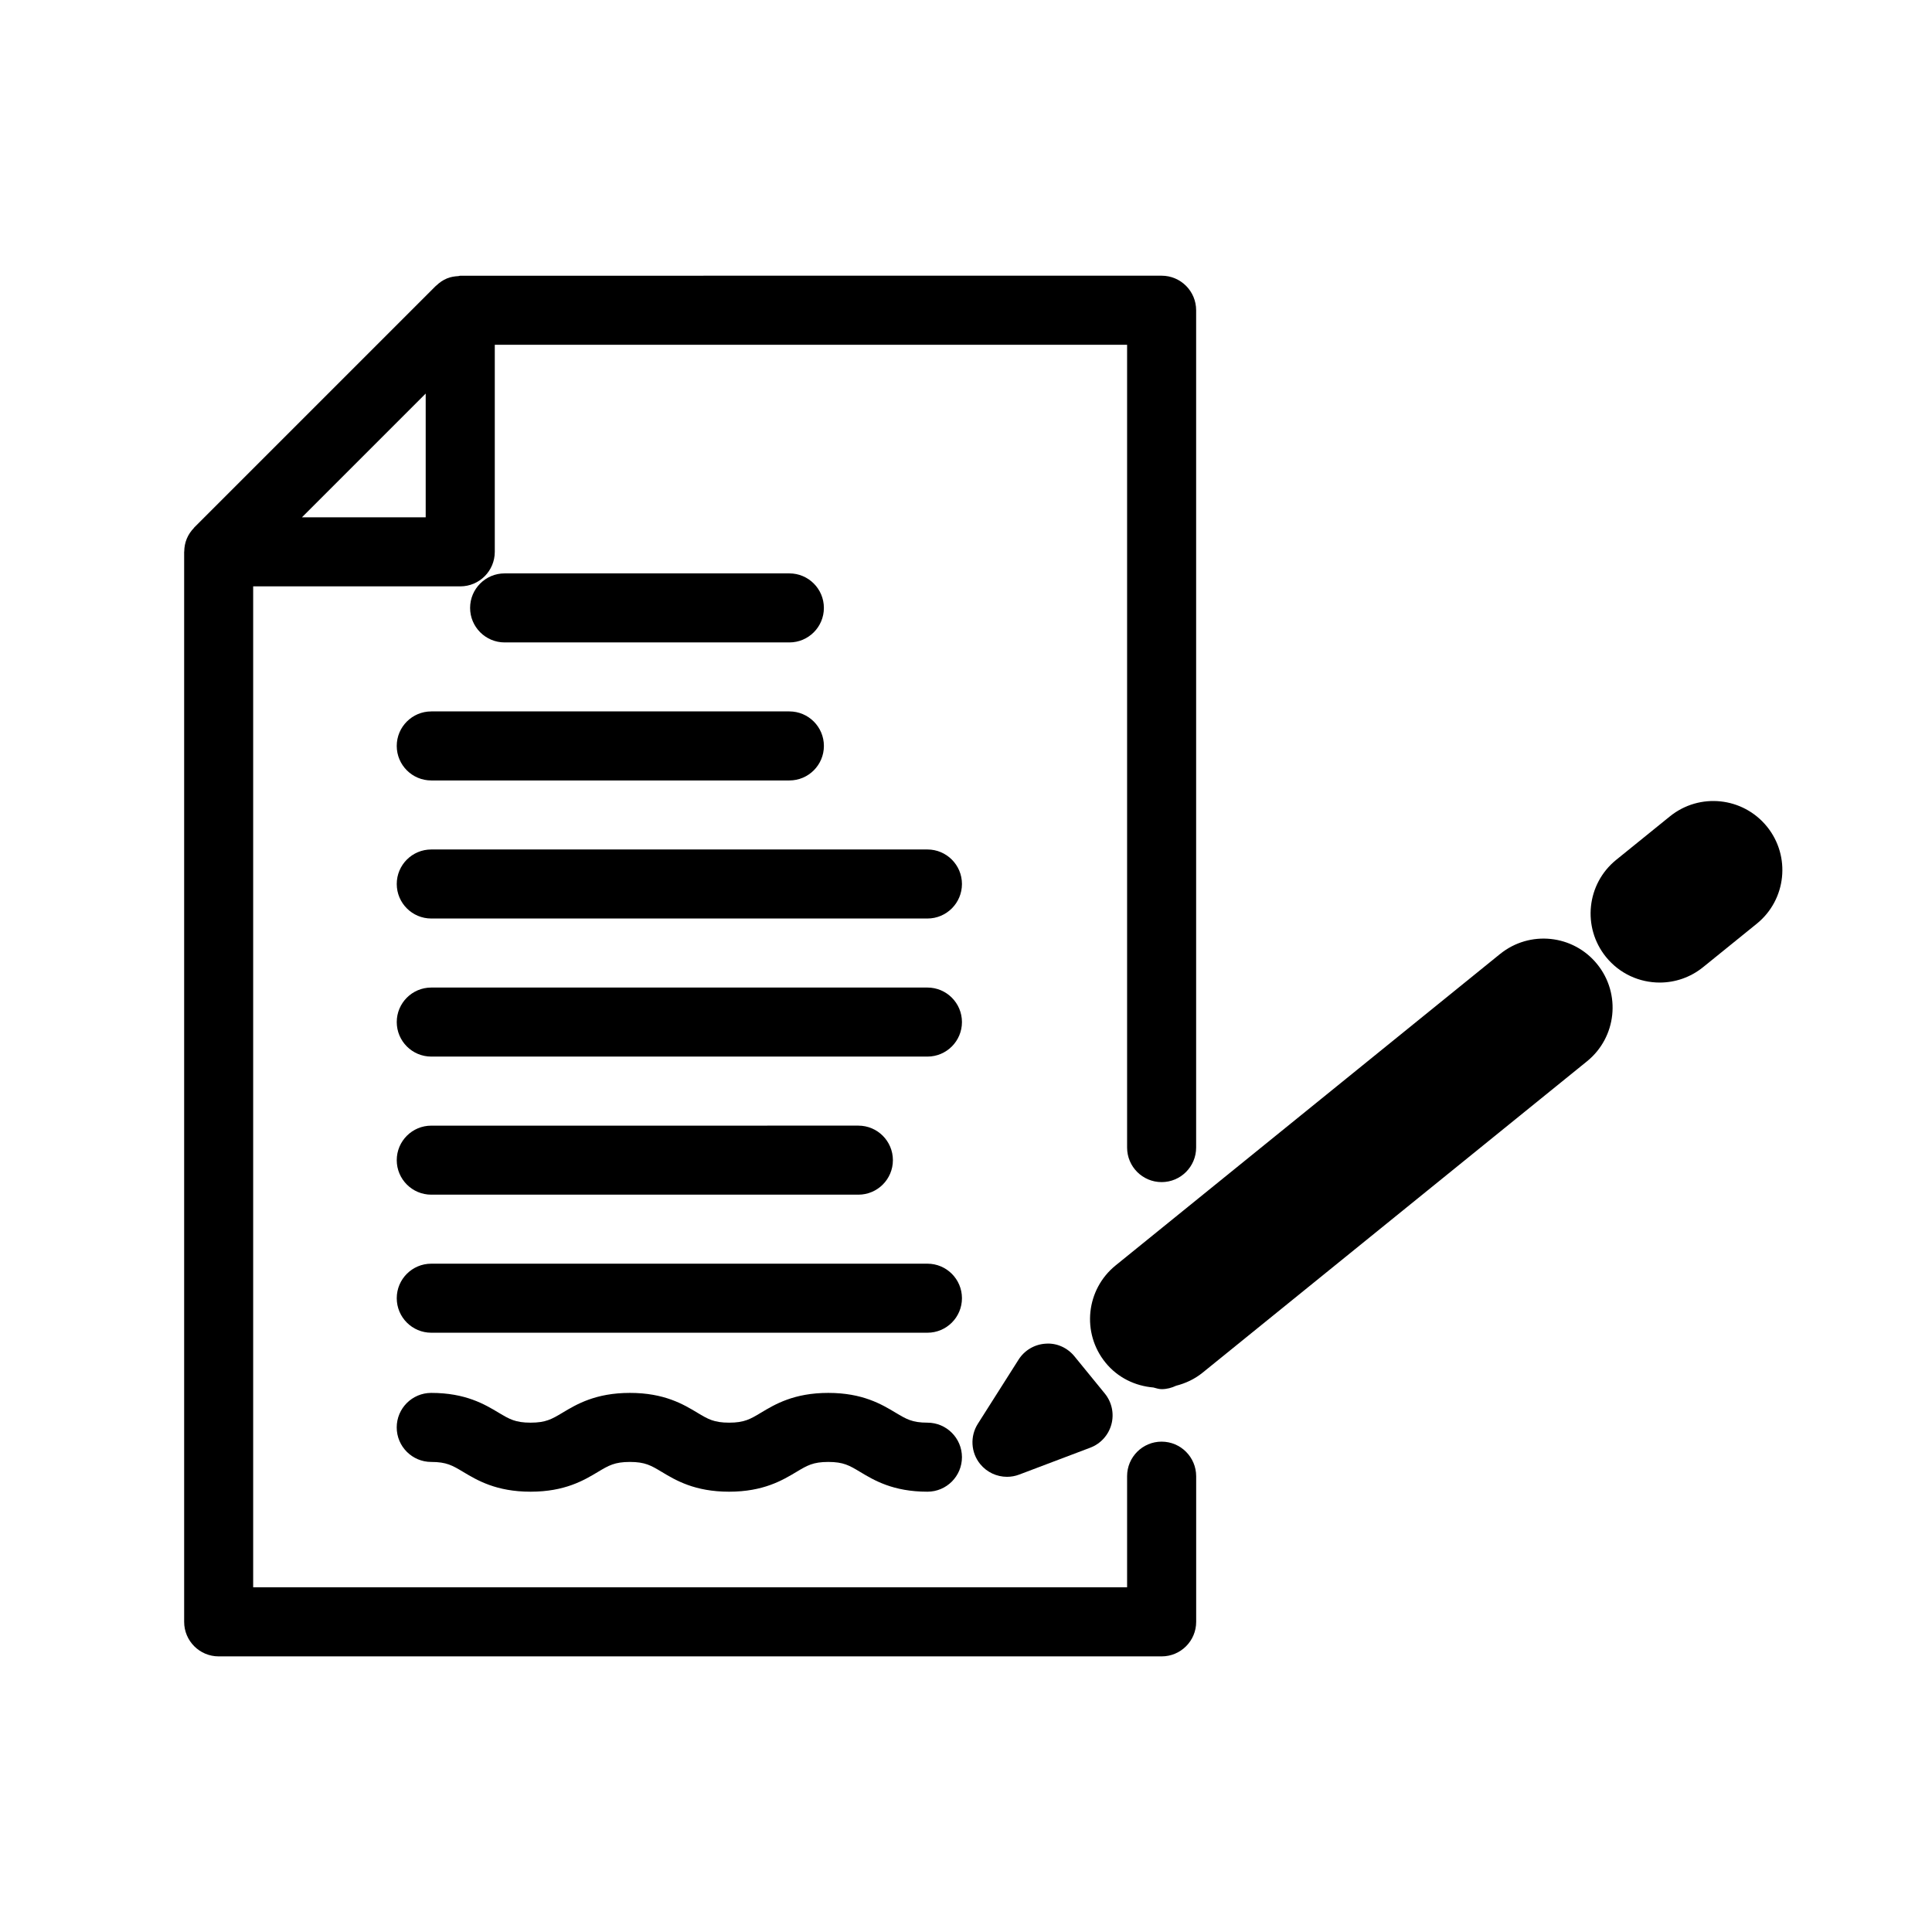
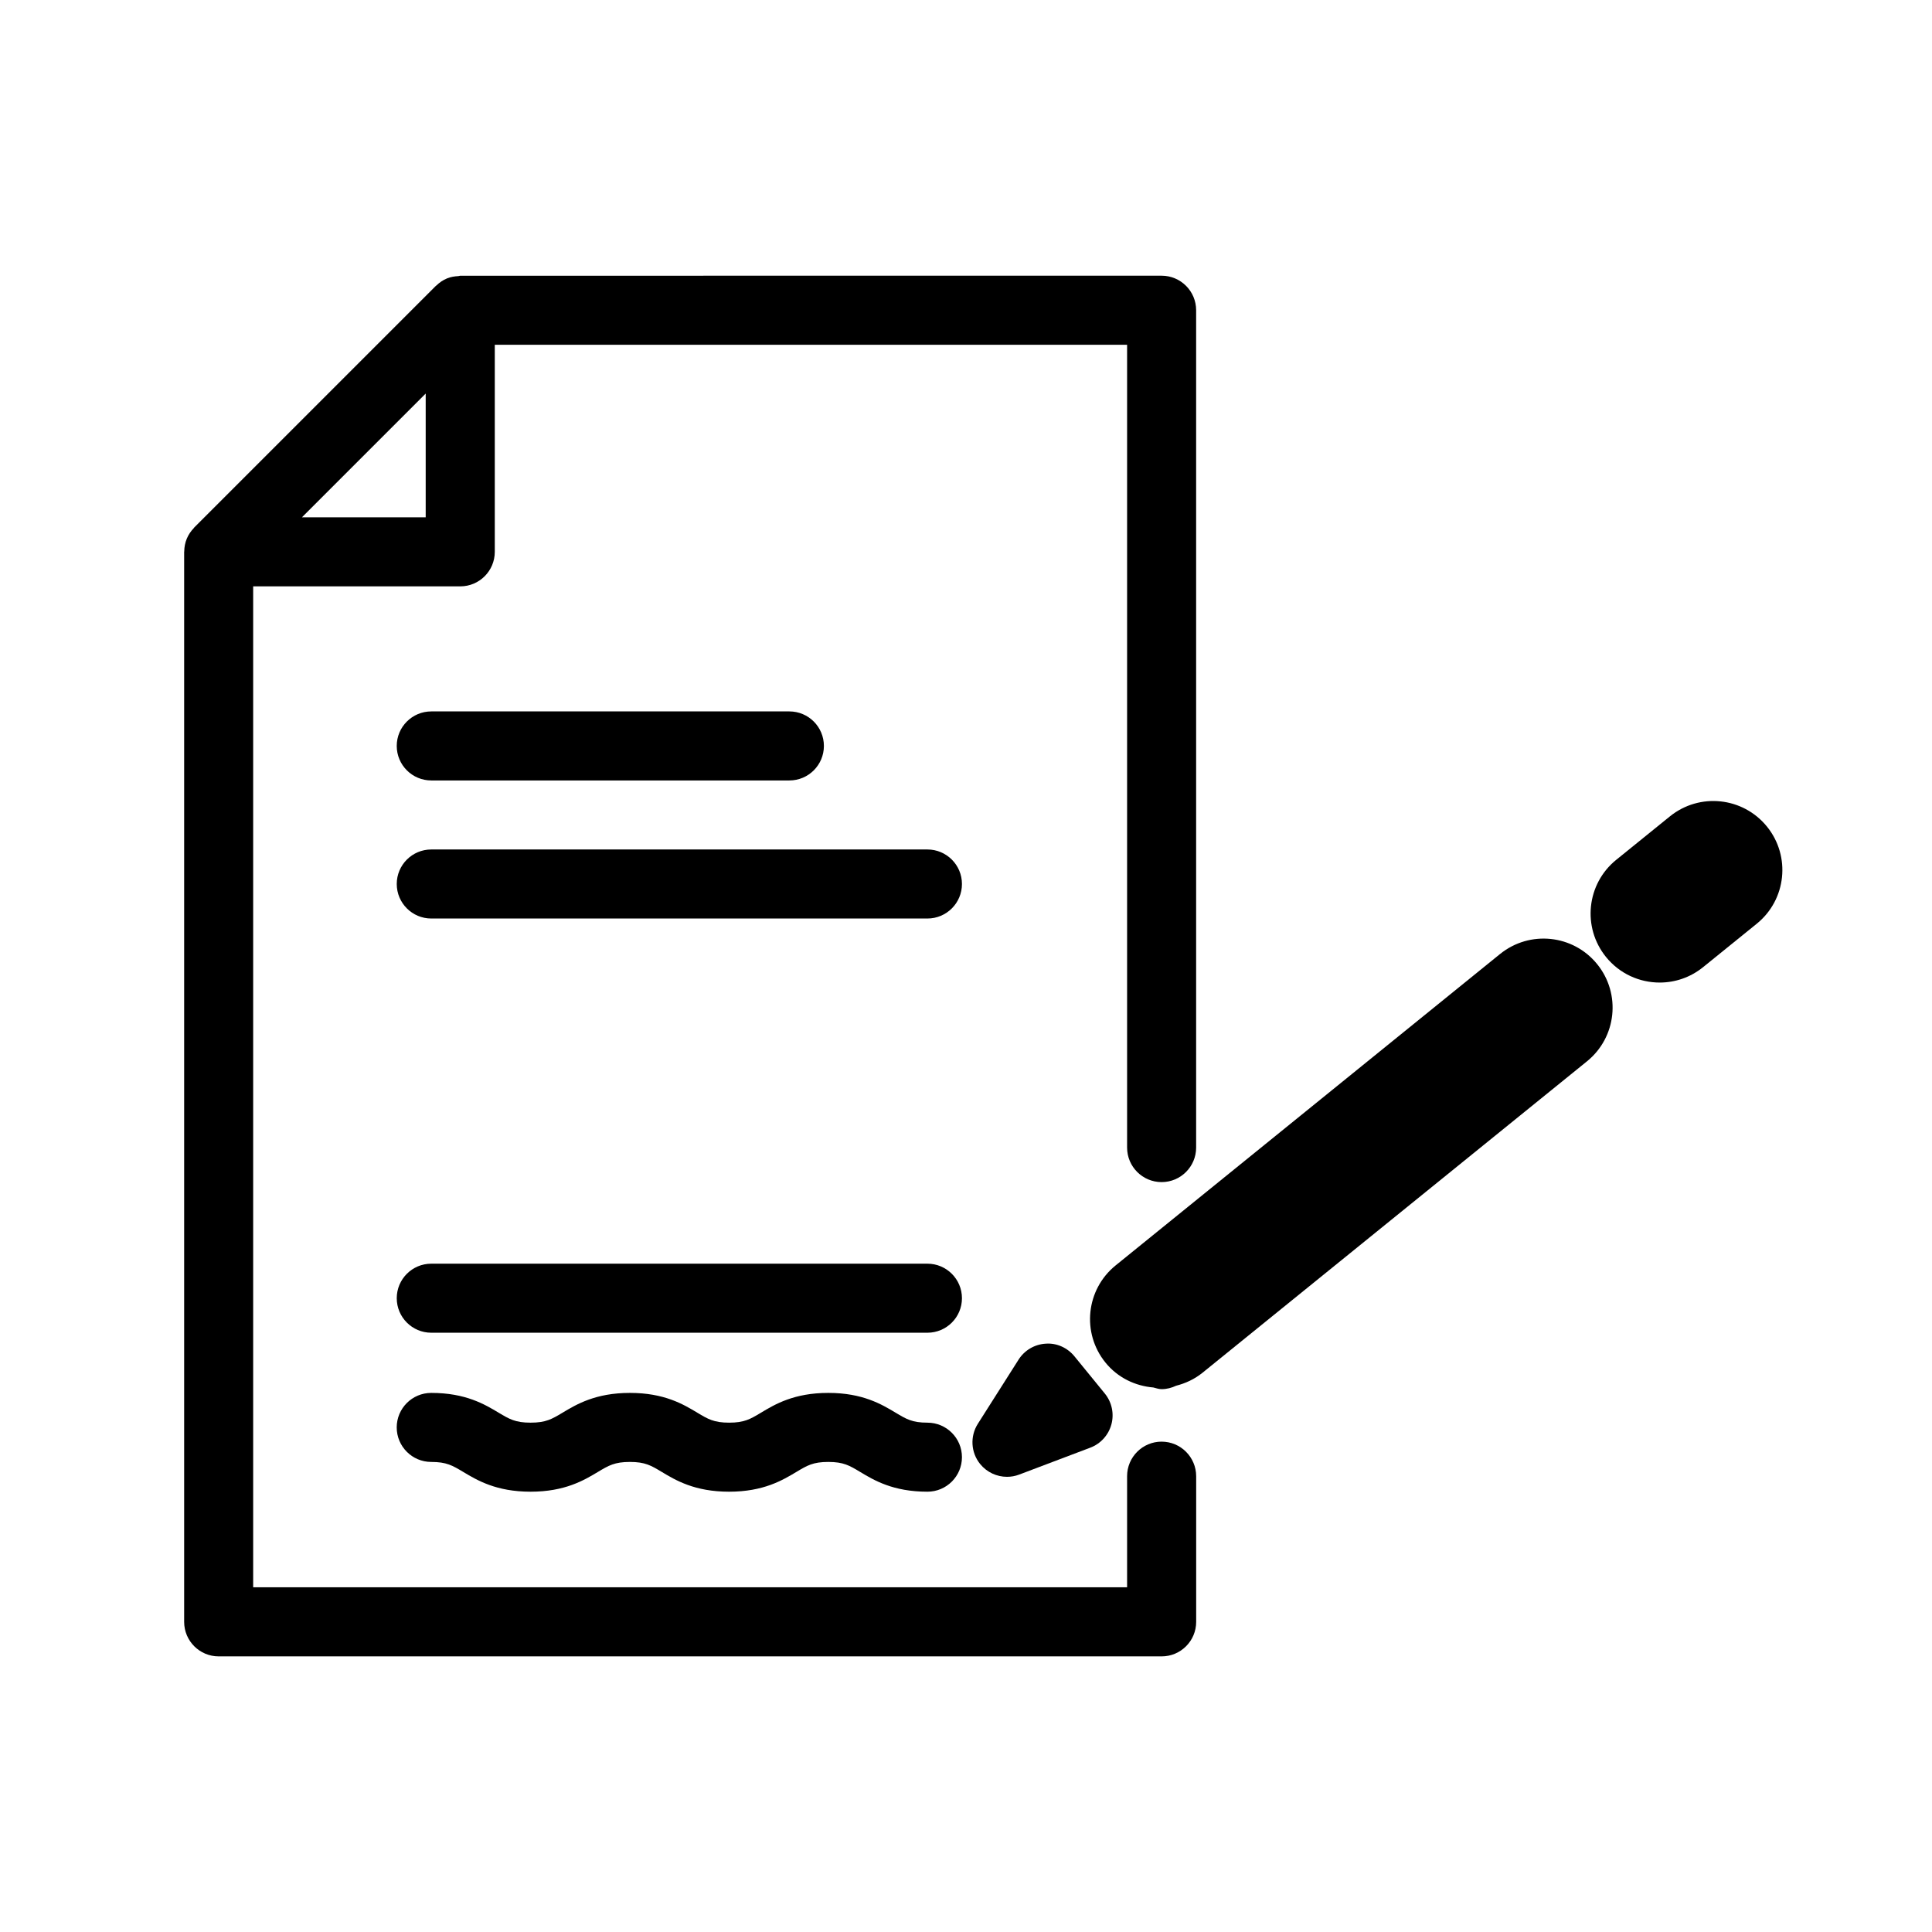
<svg xmlns="http://www.w3.org/2000/svg" fill="#000000" width="800px" height="800px" version="1.1" viewBox="144 144 512 512">
  <g>
    <path d="m541.53 396.82-101.88 82.531c-7.848 6.359-9.062 17.879-2.699 25.734 3.266 4.031 7.902 6.211 12.707 6.613 0.715 0.18 1.418 0.441 2.188 0.441 1.387 0 2.66-0.355 3.84-0.906 2.481-0.637 4.879-1.73 7-3.449l101.89-82.531c7.848-6.359 9.062-17.879 2.699-25.734-6.359-7.856-17.875-9.066-25.738-2.699z" />
    <path d="m612.27 363.06c-6.367-7.856-17.879-9.062-25.734-2.707l-14.227 11.516c-7.856 6.359-9.062 17.879-2.707 25.734 3.613 4.465 8.895 6.785 14.234 6.785 4.047 0 8.117-1.34 11.5-4.078l14.227-11.516c7.852-6.359 9.066-17.879 2.707-25.734z" />
    <path d="m413.93 504.32-10.793 17.004c-2.109 3.32-1.859 7.629 0.629 10.676 1.77 2.172 4.402 3.371 7.094 3.371 1.086 0 2.18-0.188 3.234-0.59l18.844-7.133c2.754-1.039 4.832-3.344 5.598-6.188 0.762-2.844 0.109-5.879-1.746-8.156l-8.055-9.871c-1.867-2.273-4.691-3.574-7.637-3.344-2.926 0.176-5.602 1.75-7.168 4.231z" />
    <path d="m451.84 526.05c-5.055 0-9.148 4.102-9.148 9.148v29.449l-231.6-0.004v-265.25h54.883c5.055 0 9.148-4.102 9.148-9.148v-54.883h167.57v212.76c0 5.055 4.102 9.148 9.148 9.148s9.148-4.102 9.148-9.148v-221.91c0-5.055-4.102-9.148-9.148-9.148l-185.87 0.004c-0.172 0-0.324 0.094-0.496 0.102-1.016 0.055-2.031 0.211-2.992 0.605-1.07 0.441-2.023 1.094-2.832 1.883-0.039 0.039-0.102 0.047-0.141 0.094l-64.031 64.031c-0.039 0.039-0.055 0.102-0.102 0.148-0.789 0.82-1.434 1.762-1.875 2.824-0.449 1.078-0.66 2.219-0.676 3.363 0 0.047-0.023 0.086-0.023 0.133v283.56c0 5.055 4.102 9.148 9.148 9.148h249.9c5.055 0 9.148-4.102 9.148-9.148v-38.598c-0.012-5.059-4.106-9.16-9.16-9.16zm-227.82-244.96 32.793-32.793v32.793z" />
    <path d="m389.78 521.02c-4.031 0-5.59-0.938-8.422-2.637-3.691-2.211-8.738-5.25-17.848-5.25-9.102 0-14.152 3.031-17.848 5.25-2.832 1.699-4.402 2.637-8.43 2.637-4.031 0-5.598-0.938-8.43-2.637-3.691-2.219-8.746-5.25-17.855-5.25-9.117 0-14.168 3.031-17.871 5.25-2.844 1.699-4.418 2.637-8.461 2.637-4.047 0-5.613-0.938-8.461-2.637-3.691-2.211-8.754-5.25-17.871-5.25-5.055 0-9.148 4.102-9.148 9.148s4.102 9.148 9.148 9.148c4.055 0 5.621 0.938 8.461 2.637 3.691 2.211 8.754 5.25 17.863 5.25s14.168-3.031 17.863-5.25c2.844-1.699 4.418-2.637 8.461-2.637 4.039 0 5.598 0.938 8.43 2.637 3.691 2.219 8.746 5.25 17.855 5.25s14.16-3.039 17.855-5.25c2.832-1.699 4.402-2.637 8.43-2.637 4.039 0 5.598 0.938 8.43 2.637 3.691 2.219 8.738 5.25 17.848 5.25 5.055 0 9.148-4.102 9.148-9.148s-4.102-9.148-9.148-9.148z" />
    <path d="m389.78 478.89h-131.49c-5.055 0-9.148 4.102-9.148 9.148 0 5.047 4.102 9.148 9.148 9.148h131.49c5.055 0 9.148-4.102 9.148-9.148 0-5.047-4.102-9.148-9.148-9.148z" />
-     <path d="m258.29 460.6h113.19c5.055 0 9.148-4.102 9.148-9.148s-4.102-9.148-9.148-9.148l-113.19 0.004c-5.055 0-9.148 4.102-9.148 9.148 0.004 5.043 4.098 9.145 9.148 9.145z" />
-     <path d="m389.78 405.71h-131.49c-5.055 0-9.148 4.102-9.148 9.148s4.102 9.148 9.148 9.148h131.49c5.055 0 9.148-4.102 9.148-9.148s-4.102-9.148-9.148-9.148z" />
    <path d="m389.78 369.12h-131.49c-5.055 0-9.148 4.102-9.148 9.148 0 5.047 4.102 9.148 9.148 9.148h131.49c5.055 0 9.148-4.102 9.148-9.148 0-5.047-4.102-9.148-9.148-9.148z" />
    <path d="m249.14 341.68c0 5.055 4.102 9.148 9.148 9.148h94.906c5.055 0 9.148-4.102 9.148-9.148s-4.102-9.148-9.148-9.148h-94.902c-5.051 0-9.152 4.102-9.152 9.148z" />
-     <path d="m353.19 314.25c5.055 0 9.148-4.102 9.148-9.148 0-5.047-4.102-9.148-9.148-9.148h-75.461c-5.055 0-9.148 4.102-9.148 9.148 0 5.047 4.102 9.148 9.148 9.148z" />
  </g>
</svg>